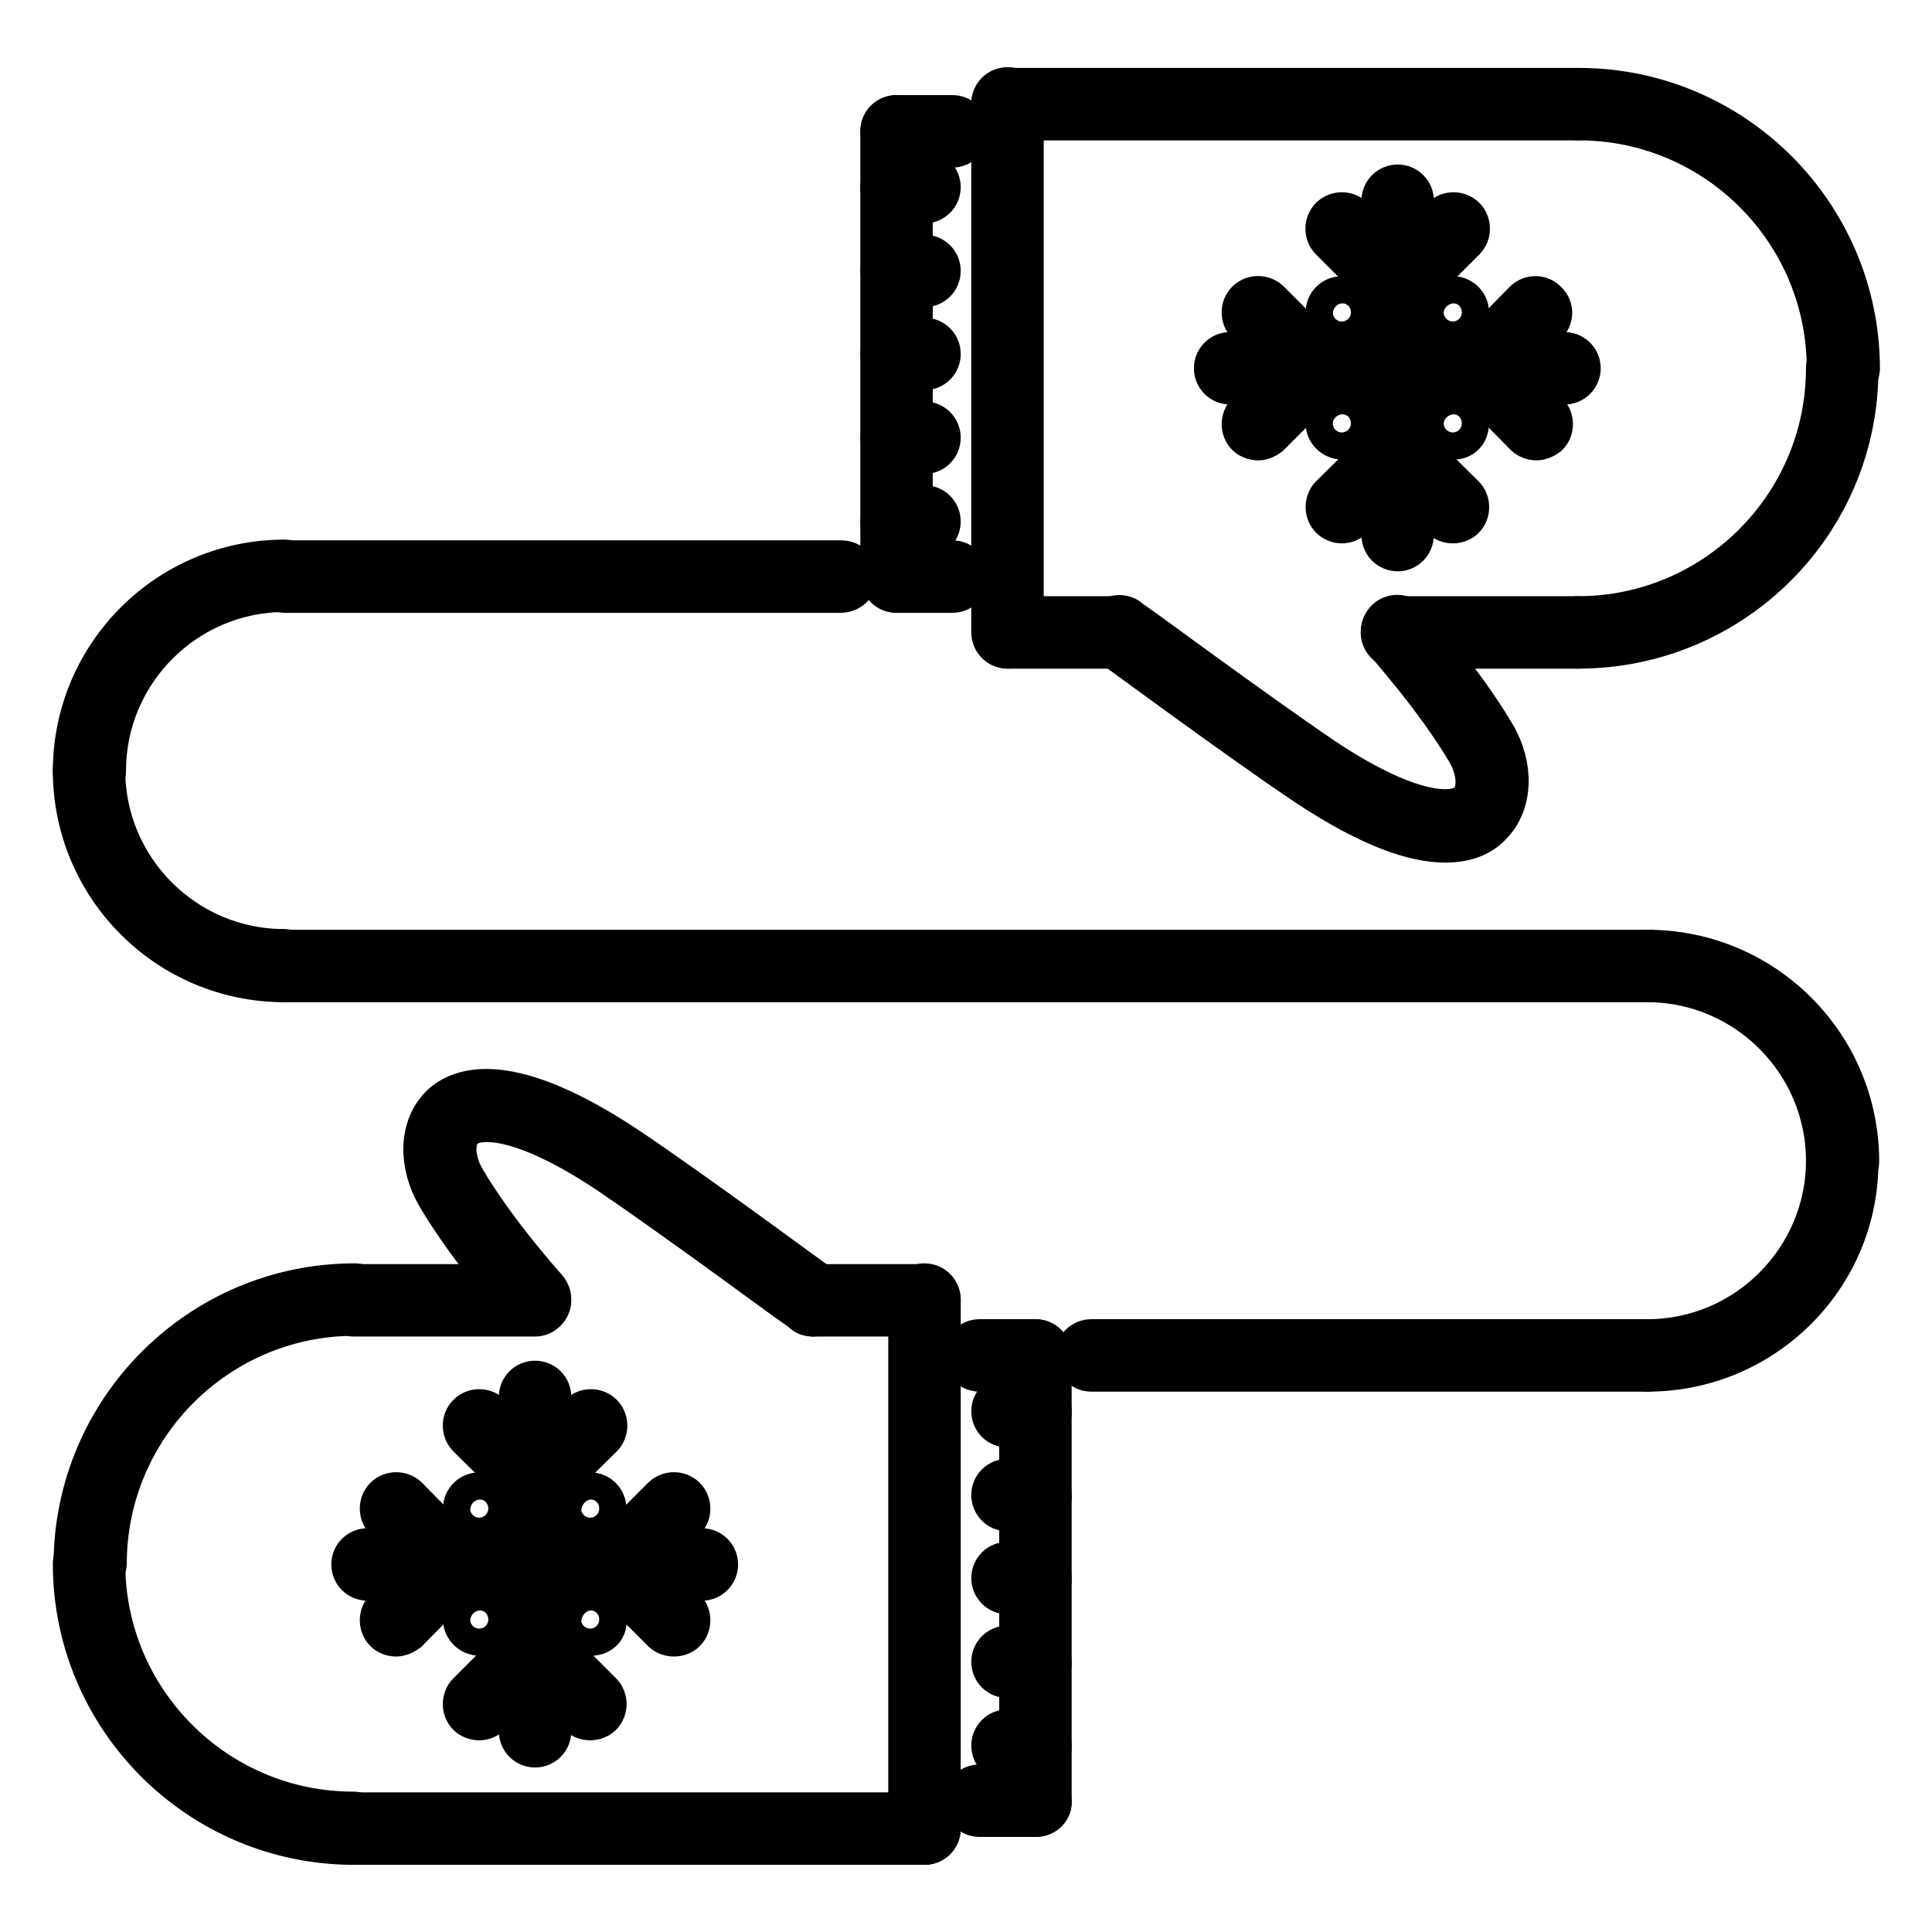
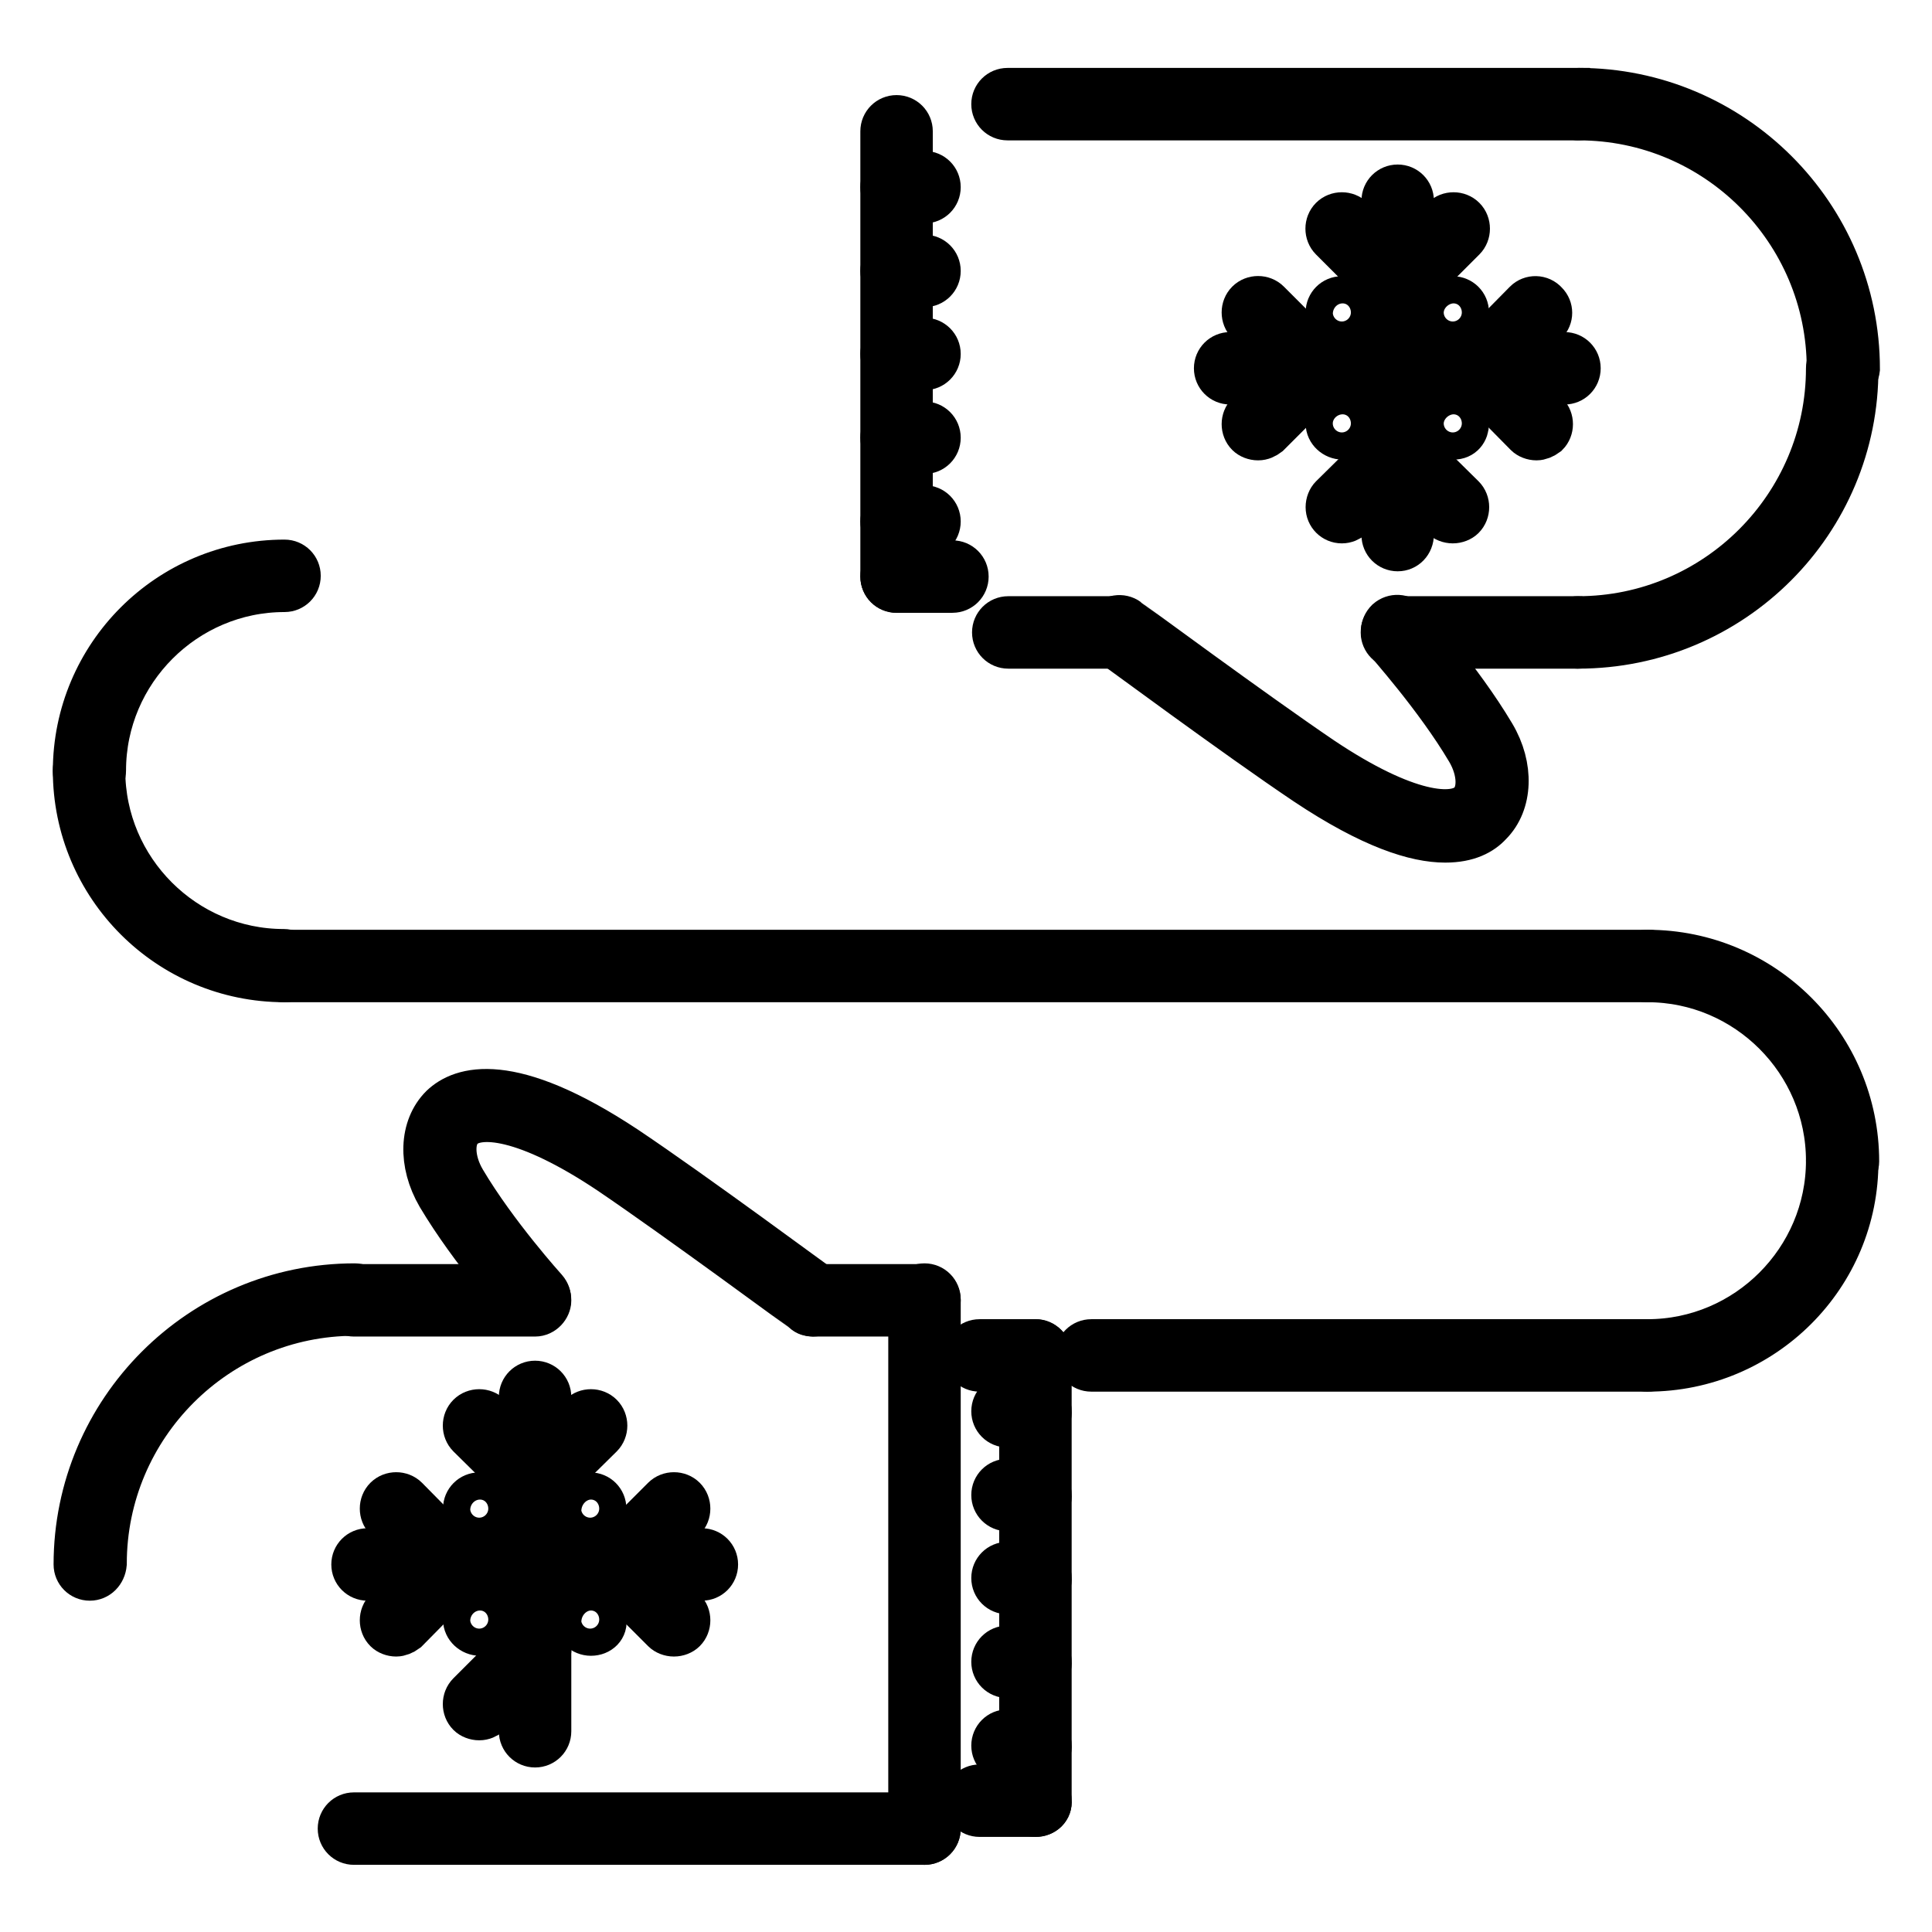
<svg xmlns="http://www.w3.org/2000/svg" version="1.1" x="0px" y="0px" viewBox="0 0 256 256" enable-background="new 0 0 256 256" xml:space="preserve">
  <g>
    <path stroke-width="6" fill-opacity="0" stroke="#000000" d="M78.3,201.7c-1,0-1.9-0.8-1.9-1.8c0-1,0.8-1.8,1.8-1.8h0c1,0,1.8,0.8,1.8,1.8 C80.2,200.9,79.4,201.7,78.3,201.7C78.3,201.7,78.3,201.7,78.3,201.7z M78.3,216.4c-1,0-1.9-0.8-1.9-1.8c0-1,0.8-1.8,1.8-1.8h0 c1,0,1.8,0.8,1.8,1.8C80.2,215.6,79.4,216.4,78.3,216.4C78.3,216.4,78.3,216.4,78.3,216.4z M63.6,216.4c-1,0-1.9-0.8-1.9-1.8 c0-1,0.8-1.8,1.8-1.8h0c1,0,1.8,0.8,1.8,1.8C65.4,215.6,64.6,216.4,63.6,216.4C63.6,216.4,63.6,216.4,63.6,216.4z M63.6,201.7 c-1,0-1.9-0.8-1.9-1.8c0-1,0.8-1.8,1.8-1.8h0c1,0,1.8,0.8,1.8,1.8C65.4,200.9,64.6,201.7,63.6,201.7 C63.6,201.7,63.6,201.7,63.6,201.7z M192.6,43.2c-1,0-1.9-0.8-1.9-1.8s0.8-1.8,1.8-1.8h0c1,0,1.8,0.8,1.8,1.8 S193.7,43.2,192.6,43.2z M192.6,57.9c-1,0-1.9-0.8-1.9-1.8s0.8-1.8,1.8-1.8h0c1,0,1.8,0.8,1.8,1.8S193.7,57.9,192.6,57.9z  M177.9,57.9c-1,0-1.9-0.8-1.9-1.8s0.8-1.8,1.8-1.8h0c1,0,1.8,0.8,1.8,1.8S178.9,57.9,177.9,57.9z M177.9,43.2 c-1,0-1.9-0.8-1.9-1.8s0.8-1.8,1.8-1.8h0c1,0,1.8,0.8,1.8,1.8C179.7,42.4,178.9,43.2,177.9,43.2z M37.7,129.8 c-15.3,0-27.7-12.4-27.7-27.7c0-1,0.8-1.8,1.8-1.8c1,0,1.8,0.8,1.8,1.8c0,13.2,10.8,24,24,24c1,0,1.8,0.8,1.8,1.8 C39.5,129,38.7,129.8,37.7,129.8z" />
    <path stroke-width="6" fill-opacity="0" stroke="#000000" d="M11.8,104c-1,0-1.8-0.8-1.8-1.8c0,0,0,0,0,0c0-15.3,12.4-27.7,27.7-27.7c1,0,1.8,0.8,1.8,1.8 s-0.8,1.8-1.8,1.8c-13.2,0-24,10.8-24,24C13.7,103.2,12.9,104,11.8,104C11.8,104,11.8,104,11.8,104L11.8,104z M244.1,155.6 c-1,0-1.8-0.8-1.8-1.8c0,0,0,0,0,0c0-13.2-10.8-24-24-24c-1,0-1.8-0.8-1.8-1.8c0-1,0.8-1.8,1.8-1.8c15.3,0,27.7,12.4,27.7,27.7 C246,154.8,245.2,155.6,244.1,155.6C244.2,155.6,244.2,155.6,244.1,155.6L244.1,155.6z" />
    <path stroke-width="6" fill-opacity="0" stroke="#000000" d="M218.3,181.4c-1,0-1.8-0.8-1.8-1.8c0,0,0,0,0,0c0-1,0.8-1.8,1.8-1.8c13.2,0,24-10.8,24-24 c0-1,0.8-1.8,1.8-1.8c1,0,1.8,0.8,1.8,1.8C246,169,233.6,181.4,218.3,181.4L218.3,181.4z M209.1,85.6c-1,0-1.8-0.8-1.8-1.8 c0-1,0.8-1.8,1.8-1.8c18.3,0,33.2-14.9,33.2-33.2c0-1,0.8-1.8,1.8-1.8c1,0,1.8,0.8,1.8,1.8C246,69.1,229.5,85.6,209.1,85.6 L209.1,85.6z" />
    <path stroke-width="6" fill-opacity="0" stroke="#000000" d="M244.2,50.6c-1,0-1.8-0.8-1.8-1.8c0,0,0,0,0,0c0-18.3-14.9-33.2-33.2-33.2c-1,0-1.8-0.8-1.8-1.8 c0-1,0.8-1.8,1.8-1.8c20.3,0,36.9,16.5,36.9,36.9C246,49.8,245.2,50.6,244.2,50.6C244.2,50.6,244.2,50.6,244.2,50.6L244.2,50.6z" />
-     <path stroke-width="6" fill-opacity="0" stroke="#000000" d="M209.1,15.6h-75.6c-1,0-1.8-0.8-1.8-1.8c0-1,0.8-1.8,1.8-1.8h75.6c1,0,1.8,0.8,1.8,1.8 C211,14.7,210.1,15.6,209.1,15.6z M209.1,85.6h-24c-1,0-1.8-0.8-1.8-1.8c0-1,0.8-1.8,1.8-1.8h24c1,0,1.8,0.8,1.8,1.8 C211,84.8,210.1,85.6,209.1,85.6z" />
+     <path stroke-width="6" fill-opacity="0" stroke="#000000" d="M209.1,15.6h-75.6c-1,0-1.8-0.8-1.8-1.8c0-1,0.8-1.8,1.8-1.8h75.6C211,14.7,210.1,15.6,209.1,15.6z M209.1,85.6h-24c-1,0-1.8-0.8-1.8-1.8c0-1,0.8-1.8,1.8-1.8h24c1,0,1.8,0.8,1.8,1.8 C211,84.8,210.1,85.6,209.1,85.6z" />
    <path stroke-width="6" fill-opacity="0" stroke="#000000" d="M191.5,111.3c-3.9,0-9.7-1.8-18.4-7.6c-9.1-6.1-25.7-18.4-25.9-18.5c-0.8-0.6-1-1.8-0.4-2.6c0,0,0,0,0,0 c0.6-0.8,1.8-1,2.6-0.4c0.2,0.1,16.7,12.3,25.7,18.4c11.2,7.5,17.6,8,19.7,5.9c1.5-1.4,1.4-4.4-0.2-7.1 c-4.2-7.1-10.8-14.4-10.8-14.5c-0.7-0.8-0.6-1.9,0.1-2.6c0.8-0.7,1.9-0.6,2.6,0.1c0.3,0.3,6.9,7.6,11.3,15c2.5,4.2,2.3,9-0.4,11.7 C196.3,110.3,194.5,111.3,191.5,111.3L191.5,111.3z" />
    <path stroke-width="6" fill-opacity="0" stroke="#000000" d="M148.3,85.6h-14.7c-1,0-1.8-0.8-1.8-1.8c0-1,0.8-1.8,1.8-1.8h14.7c1,0,1.8,0.8,1.8,1.8 C150.1,84.8,149.3,85.6,148.3,85.6z" />
-     <path stroke-width="6" fill-opacity="0" stroke="#000000" d="M133.5,85.6c-1,0-1.8-0.8-1.8-1.8c0,0,0,0,0,0V13.7c0-1,0.8-1.8,1.8-1.8c0,0,0,0,0,0c1,0,1.8,0.8,1.8,1.8 c0,0,0,0,0,0v70.1C135.4,84.8,134.6,85.6,133.5,85.6L133.5,85.6z M126.2,19.2h-7.4c-1,0-1.8-0.8-1.8-1.8s0.8-1.8,1.8-1.8h7.4 c1,0,1.8,0.8,1.8,1.8S127.2,19.2,126.2,19.2z" />
    <path stroke-width="6" fill-opacity="0" stroke="#000000" d="M118.8,78.2c-1,0-1.8-0.8-1.8-1.8c0,0,0,0,0,0v-59c0-1,0.8-1.8,1.8-1.8c1,0,1.8,0.8,1.8,1.8v59 C120.6,77.4,119.8,78.2,118.8,78.2C118.8,78.2,118.8,78.2,118.8,78.2z" />
    <path stroke-width="6" fill-opacity="0" stroke="#000000" d="M126.2,78.2h-7.4c-1,0-1.8-0.8-1.8-1.8s0.8-1.8,1.8-1.8h7.4c1,0,1.8,0.8,1.8,1.8S127.2,78.2,126.2,78.2z  M122.5,26.6h-3.7c-1,0-1.8-0.8-1.8-1.8s0.8-1.8,1.8-1.8h3.7c1,0,1.8,0.8,1.8,1.8S123.5,26.6,122.5,26.6z M122.5,37.7h-3.7 c-1,0-1.8-0.8-1.8-1.8s0.8-1.8,1.8-1.8h3.7c1,0,1.8,0.8,1.8,1.8S123.5,37.7,122.5,37.7z M122.5,48.7h-3.7c-1,0-1.8-0.8-1.8-1.8 s0.8-1.8,1.8-1.8h3.7c1,0,1.8,0.8,1.8,1.8S123.5,48.7,122.5,48.7z M122.5,59.8h-3.7c-1,0-1.8-0.8-1.8-1.8c0,0,0,0,0,0 c0-1,0.8-1.8,1.8-1.8c0,0,0,0,0,0h3.7c1,0,1.8,0.8,1.8,1.8c0,0,0,0,0,0C124.3,59,123.5,59.8,122.5,59.8 C122.5,59.8,122.5,59.8,122.5,59.8z M122.5,70.9h-3.7c-1,0-1.8-0.8-1.8-1.8s0.8-1.8,1.8-1.8h3.7c1,0,1.8,0.8,1.8,1.8 S123.5,70.9,122.5,70.9z M166.7,58c-0.5,0-1-0.2-1.3-0.5c-0.7-0.7-0.7-1.9,0-2.6c0,0,0,0,0,0l7.4-7.4c0.7-0.7,1.9-0.7,2.6,0 c0.7,0.7,0.7,1.9,0,2.6c0,0,0,0,0,0l-7.4,7.4C167.6,57.8,167.2,58,166.7,58z" />
    <path stroke-width="6" fill-opacity="0" stroke="#000000" d="M174.1,50.6c-0.5,0-1-0.2-1.3-0.5l-7.4-7.4c-0.7-0.7-0.7-1.9,0-2.6c0,0,0,0,0,0c0.7-0.7,1.9-0.7,2.6,0 l7.4,7.4c0.7,0.7,0.7,1.9,0,2.6C175.1,50.4,174.6,50.6,174.1,50.6L174.1,50.6z M203.6,58c-0.5,0-1-0.2-1.3-0.5l-7.3-7.4 c-0.7-0.7-0.7-1.9,0-2.6c0,0,0,0,0,0c0.7-0.7,1.9-0.7,2.6,0l7.3,7.4c0.7,0.7,0.7,1.9,0,2.6C204.5,57.8,204,58,203.6,58z" />
    <path stroke-width="6" fill-opacity="0" stroke="#000000" d="M196.2,50.6c-1,0-1.8-0.8-1.8-1.8c0-0.5,0.2-1,0.5-1.3l7.3-7.4c0.7-0.7,1.9-0.7,2.6,0.1 c0.7,0.7,0.7,1.8,0,2.5l-7.3,7.4C197.2,50.4,196.7,50.6,196.2,50.6L196.2,50.6z" />
    <path stroke-width="6" fill-opacity="0" stroke="#000000" d="M207.3,50.6H163c-1,0-1.8-0.8-1.8-1.8s0.8-1.8,1.8-1.8h44.3c1,0,1.8,0.8,1.8,1.8S208.3,50.6,207.3,50.6z" />
    <path stroke-width="6" fill-opacity="0" stroke="#000000" d="M185.2,39.5c-0.5,0-1-0.2-1.3-0.5l-7.4-7.4c-0.7-0.7-0.7-1.9,0-2.6c0,0,0,0,0,0c0.7-0.7,1.9-0.7,2.6,0 l7.4,7.4c0.7,0.7,0.7,1.9,0,2.6c0,0,0,0,0,0C186.1,39.3,185.6,39.5,185.2,39.5z" />
    <path stroke-width="6" fill-opacity="0" stroke="#000000" d="M185.2,39.5c-0.5,0-1-0.2-1.3-0.5c-0.7-0.7-0.7-1.9,0-2.6v0l7.4-7.4c0.7-0.7,1.9-0.7,2.6,0 c0.7,0.7,0.7,1.9,0,2.6c0,0,0,0,0,0l-7.4,7.4C186.1,39.3,185.6,39.5,185.2,39.5z M177.8,69c-1,0-1.8-0.8-1.8-1.8 c0-0.5,0.2-1,0.5-1.3l7.4-7.3c0.7-0.7,1.9-0.7,2.6,0c0.7,0.7,0.7,1.9,0,2.6c0,0,0,0,0,0l-7.4,7.3C178.7,68.8,178.3,69,177.8,69 L177.8,69z" />
    <path stroke-width="6" fill-opacity="0" stroke="#000000" d="M192.5,69c-0.5,0-1-0.2-1.3-0.5l-7.4-7.3c-0.7-0.7-0.7-1.9,0-2.6c0,0,0,0,0,0c0.7-0.7,1.9-0.7,2.6,0 l7.4,7.3c0.7,0.7,0.7,1.9,0,2.6C193.5,68.8,193,69,192.5,69z" />
    <path stroke-width="6" fill-opacity="0" stroke="#000000" d="M185.2,72.7c-1,0-1.8-0.8-1.8-1.8c0,0,0,0,0,0V26.6c0-1,0.8-1.8,1.8-1.8s1.8,0.8,1.8,1.8v44.2 C187,71.9,186.2,72.7,185.2,72.7C185.2,72.7,185.2,72.7,185.2,72.7z" />
    <path stroke-width="6" fill-opacity="0" stroke="#000000" d="M11.9,209.1c-1,0-1.8-0.8-1.8-1.8c0,0,0,0,0,0c0-20.3,16.5-36.9,36.9-36.9c1,0,1.8,0.8,1.8,1.8 c0,1-0.8,1.8-1.8,1.8c0,0,0,0,0,0c-18.3,0-33.2,14.9-33.2,33.2C13.7,208.3,12.9,209.1,11.9,209.1C11.9,209.1,11.9,209.1,11.9,209.1 z" />
-     <path stroke-width="6" fill-opacity="0" stroke="#000000" d="M46.9,244.1c-20.3,0-36.9-16.5-36.9-36.9c0-1,0.8-1.8,1.8-1.8c1,0,1.8,0.8,1.8,1.8 c0,18.3,14.9,33.2,33.2,33.2c1,0,1.8,0.8,1.8,1.8C48.7,243.3,47.9,244.1,46.9,244.1C46.9,244.1,46.9,244.1,46.9,244.1z" />
    <path stroke-width="6" fill-opacity="0" stroke="#000000" d="M122.5,244.1H46.9c-1,0-1.8-0.8-1.8-1.8c0,0,0,0,0,0c0-1,0.8-1.8,1.8-1.8h75.6c1,0,1.8,0.8,1.8,1.8 C124.3,243.3,123.5,244.1,122.5,244.1C122.5,244.1,122.5,244.1,122.5,244.1z M70.9,174.1h-24c-1,0-1.8-0.8-1.8-1.8c0,0,0,0,0,0 c0-1,0.8-1.8,1.8-1.8h24c1,0,1.8,0.8,1.8,1.8C72.7,173.2,71.9,174.1,70.9,174.1C70.9,174.1,70.9,174.1,70.9,174.1z" />
    <path stroke-width="6" fill-opacity="0" stroke="#000000" d="M107.7,174.1c-0.4,0-0.8-0.1-1.1-0.4c-0.2-0.1-16.7-12.3-25.7-18.4c-11.2-7.5-17.6-8-19.7-5.9 c-1.5,1.4-1.4,4.4,0.2,7.1c4.2,7.1,10.8,14.4,10.8,14.4c0.7,0.8,0.6,1.9-0.1,2.6c-0.7,0.7-1.9,0.6-2.6-0.1 c-0.3-0.3-6.9-7.6-11.3-15c-2.5-4.3-2.3-9,0.4-11.7c2.5-2.4,8.9-4.7,24.3,5.5c9.1,6.1,25.7,18.4,25.9,18.5c0.8,0.6,1,1.8,0.4,2.6 C108.9,173.8,108.3,174.1,107.7,174.1z" />
    <path stroke-width="6" fill-opacity="0" stroke="#000000" d="M122.5,174.1h-14.7c-1,0-1.8-0.8-1.8-1.8c0,0,0,0,0,0c0-1,0.8-1.8,1.8-1.8h14.7c1,0,1.8,0.8,1.8,1.8 C124.3,173.2,123.5,174.1,122.5,174.1C122.5,174.1,122.5,174.1,122.5,174.1z" />
    <path stroke-width="6" fill-opacity="0" stroke="#000000" d="M122.5,244.1c-1,0-1.8-0.8-1.8-1.8c0,0,0,0,0,0v-70.1c0-1,0.8-1.8,1.8-1.8c1,0,1.8,0.8,1.8,1.8v70.1 C124.3,243.3,123.5,244.1,122.5,244.1C122.5,244.1,122.5,244.1,122.5,244.1z M137.2,240.4h-7.4c-1,0-1.8-0.8-1.8-1.8c0,0,0,0,0,0 c0-1,0.8-1.8,1.8-1.8h7.4c1,0,1.8,0.8,1.8,1.8C139.1,239.6,138.3,240.4,137.2,240.4C137.2,240.4,137.2,240.4,137.2,240.4z" />
    <path stroke-width="6" fill-opacity="0" stroke="#000000" d="M137.2,240.4c-1,0-1.8-0.8-1.8-1.8c0,0,0,0,0,0v-59c0-1,0.8-1.8,1.8-1.8s1.8,0.8,1.8,1.8v59 C139.1,239.6,138.3,240.4,137.2,240.4C137.2,240.4,137.2,240.4,137.2,240.4z" />
    <path stroke-width="6" fill-opacity="0" stroke="#000000" d="M137.2,181.4h-7.4c-1,0-1.8-0.8-1.8-1.8c0,0,0,0,0,0c0-1,0.8-1.8,1.8-1.8h7.4c1,0,1.8,0.8,1.8,1.8 C139.1,180.6,138.3,181.4,137.2,181.4C137.2,181.4,137.2,181.4,137.2,181.4z M137.2,233.1h-3.7c-1,0-1.8-0.8-1.8-1.8c0,0,0,0,0,0 c0-1,0.8-1.8,1.8-1.8h3.7c1,0,1.8,0.8,1.8,1.8C139.1,232.2,138.3,233.1,137.2,233.1C137.2,233.1,137.2,233.1,137.2,233.1z  M137.2,222h-3.7c-1,0-1.8-0.8-1.8-1.8c0,0,0,0,0,0c0-1,0.8-1.8,1.8-1.8h3.7c1,0,1.8,0.8,1.8,1.8C139.1,221.2,138.3,222,137.2,222 C137.2,222,137.2,222,137.2,222z M137.2,210.9h-3.7c-1,0-1.8-0.8-1.8-1.8c0,0,0,0,0,0c0-1,0.8-1.8,1.8-1.8h3.7c1,0,1.8,0.8,1.8,1.8 C139.1,210.1,138.3,210.9,137.2,210.9C137.2,210.9,137.2,210.9,137.2,210.9z M137.2,199.9h-3.7c-1,0-1.8-0.8-1.8-1.8c0,0,0,0,0,0 c0-1,0.8-1.8,1.8-1.8h3.7c1,0,1.8,0.8,1.8,1.8C139.1,199.1,138.3,199.9,137.2,199.9C137.2,199.9,137.2,199.9,137.2,199.9z  M137.2,188.8h-3.7c-1,0-1.8-0.8-1.8-1.8c0,0,0,0,0,0c0-1,0.8-1.8,1.8-1.8h3.7c1,0,1.8,0.8,1.8,1.8 C139.1,188,138.3,188.8,137.2,188.8C137.2,188.8,137.2,188.8,137.2,188.8z M81.9,209.1c-0.5,0-1-0.2-1.3-0.5 c-0.7-0.7-0.7-1.9,0-2.6c0,0,0,0,0,0l7.4-7.4c0.7-0.7,1.9-0.7,2.6,0c0.7,0.7,0.7,1.9,0,2.6h0l-7.4,7.4 C82.9,208.9,82.4,209.1,81.9,209.1z" />
    <path stroke-width="6" fill-opacity="0" stroke="#000000" d="M89.3,216.5c-0.5,0-1-0.2-1.3-0.5l-7.4-7.4c-0.7-0.7-0.7-1.9,0-2.6h0c0.7-0.7,1.9-0.7,2.6,0l7.4,7.4 c0.7,0.7,0.7,1.9,0,2.6c0,0,0,0,0,0C90.3,216.3,89.8,216.5,89.3,216.5z M59.8,209.1c-0.5,0-1-0.2-1.3-0.5l-7.3-7.4 c-0.7-0.7-0.7-1.9,0-2.6h0c0.7-0.7,1.9-0.7,2.6,0l7.3,7.4c0.7,0.7,0.7,1.9,0,2.6c0,0,0,0,0,0C60.7,208.9,60.3,209.1,59.8,209.1z" />
    <path stroke-width="6" fill-opacity="0" stroke="#000000" d="M52.5,216.5c-0.5,0-1-0.2-1.3-0.5c-0.7-0.7-0.7-1.9,0-2.6l0,0l7.3-7.4c0.7-0.7,1.9-0.7,2.6,0 c0.7,0.7,0.7,1.9,0,2.6h0l-7.3,7.4C53.4,216.3,52.9,216.5,52.5,216.5z" />
    <path stroke-width="6" fill-opacity="0" stroke="#000000" d="M93,209.1H48.7c-1,0-1.8-0.8-1.8-1.8c0,0,0,0,0,0c0-1,0.8-1.8,1.8-1.8H93c1,0,1.8,0.8,1.8,1.8 C94.8,208.3,94,209.1,93,209.1C93,209.1,93,209.1,93,209.1z" />
-     <path stroke-width="6" fill-opacity="0" stroke="#000000" d="M78.2,227.6c-0.5,0-1-0.2-1.3-0.5l-7.4-7.4c-0.7-0.7-0.7-1.9,0-2.6h0c0.7-0.7,1.9-0.7,2.6,0l7.4,7.4 c0.7,0.7,0.7,1.9,0,2.6c0,0,0,0,0,0C79.2,227.4,78.7,227.6,78.2,227.6z" />
    <path stroke-width="6" fill-opacity="0" stroke="#000000" d="M63.5,227.6c-0.5,0-1-0.2-1.3-0.5c-0.7-0.7-0.7-1.9,0-2.6l7.4-7.4c0.7-0.7,1.9-0.7,2.6,0.1 c0.7,0.7,0.7,1.8,0,2.5l-7.4,7.4C64.4,227.4,64,227.6,63.5,227.6z M70.9,198c-0.5,0-1-0.2-1.3-0.5c-0.7-0.7-0.7-1.9,0-2.6 c0,0,0,0,0,0l7.4-7.3c0.7-0.7,1.9-0.7,2.6,0c0.7,0.7,0.7,1.9,0,2.6c0,0,0,0,0,0l-7.4,7.3C71.8,197.8,71.3,198,70.9,198z" />
    <path stroke-width="6" fill-opacity="0" stroke="#000000" d="M70.9,198c-0.5,0-1-0.2-1.3-0.5l-7.4-7.3c-0.7-0.7-0.7-1.9,0-2.6v0c0.7-0.7,1.9-0.7,2.6,0l7.4,7.3 c0.7,0.7,0.7,1.9,0,2.6C71.8,197.8,71.3,198,70.9,198z" />
    <path stroke-width="6" fill-opacity="0" stroke="#000000" d="M70.9,231.2c-1,0-1.8-0.8-1.8-1.8c0,0,0,0,0,0v-44.3c0-1,0.8-1.8,1.8-1.8c1,0,1.8,0.8,1.8,1.8v44.3 C72.7,230.4,71.9,231.2,70.9,231.2C70.9,231.2,70.9,231.2,70.9,231.2z" />
-     <path stroke-width="6" fill-opacity="0" stroke="#000000" d="M111.4,78.2H37.7c-1,0-1.8-0.8-1.8-1.8s0.8-1.8,1.8-1.8h73.8c1,0,1.8,0.8,1.8,1.8S112.4,78.2,111.4,78.2z" />
    <path stroke-width="6" fill-opacity="0" stroke="#000000" d="M218.3,129.8H37.7c-1,0-1.8-0.8-1.8-1.8c0-1,0.8-1.8,1.8-1.8h180.7c1,0,1.8,0.8,1.8,1.8 C220.2,129,219.4,129.8,218.3,129.8z" />
    <path stroke-width="6" fill-opacity="0" stroke="#000000" d="M218.3,181.4h-73.7c-1,0-1.8-0.8-1.8-1.8c0,0,0,0,0,0c0-1,0.8-1.8,1.8-1.8h73.7c1,0,1.8,0.8,1.8,1.8 C220.2,180.6,219.4,181.4,218.3,181.4C218.3,181.4,218.3,181.4,218.3,181.4L218.3,181.4z" />
  </g>
</svg>